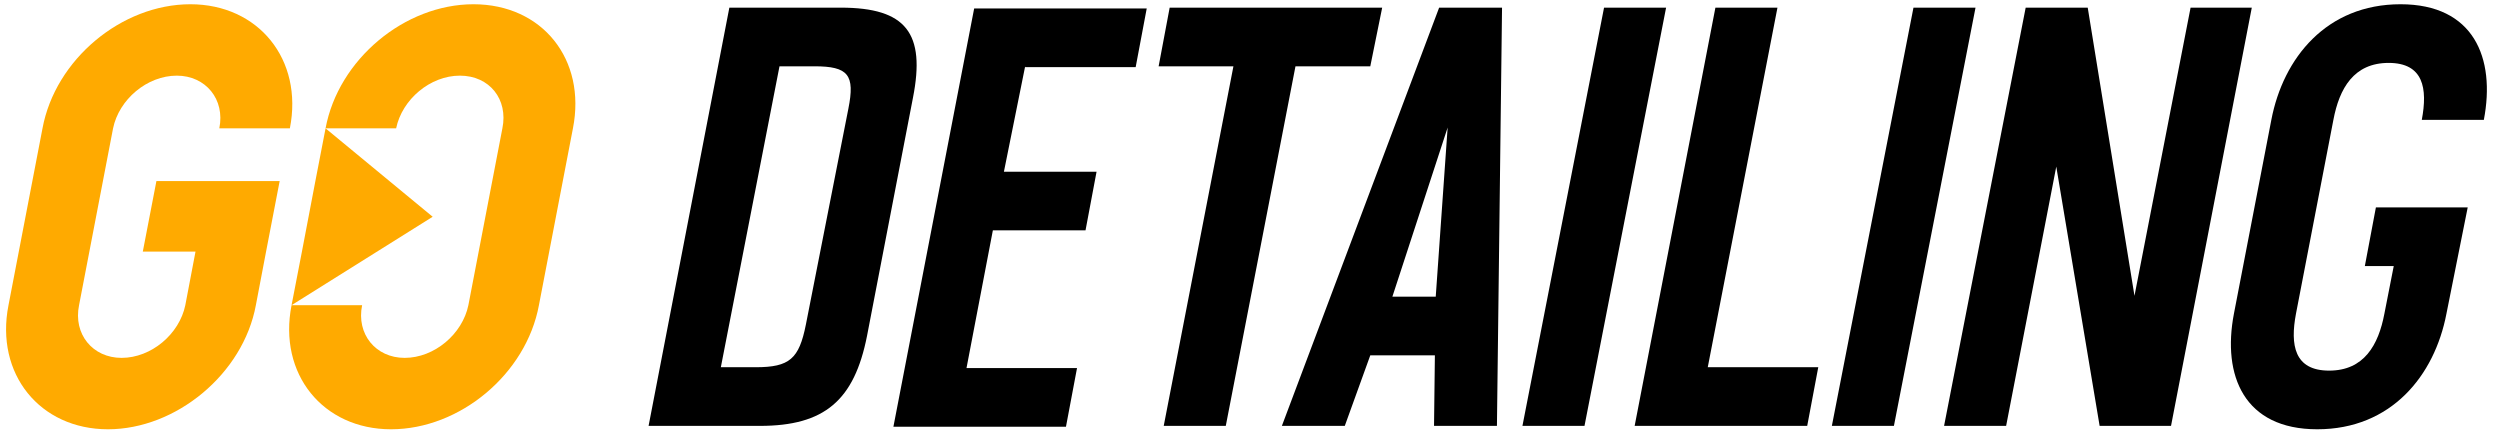
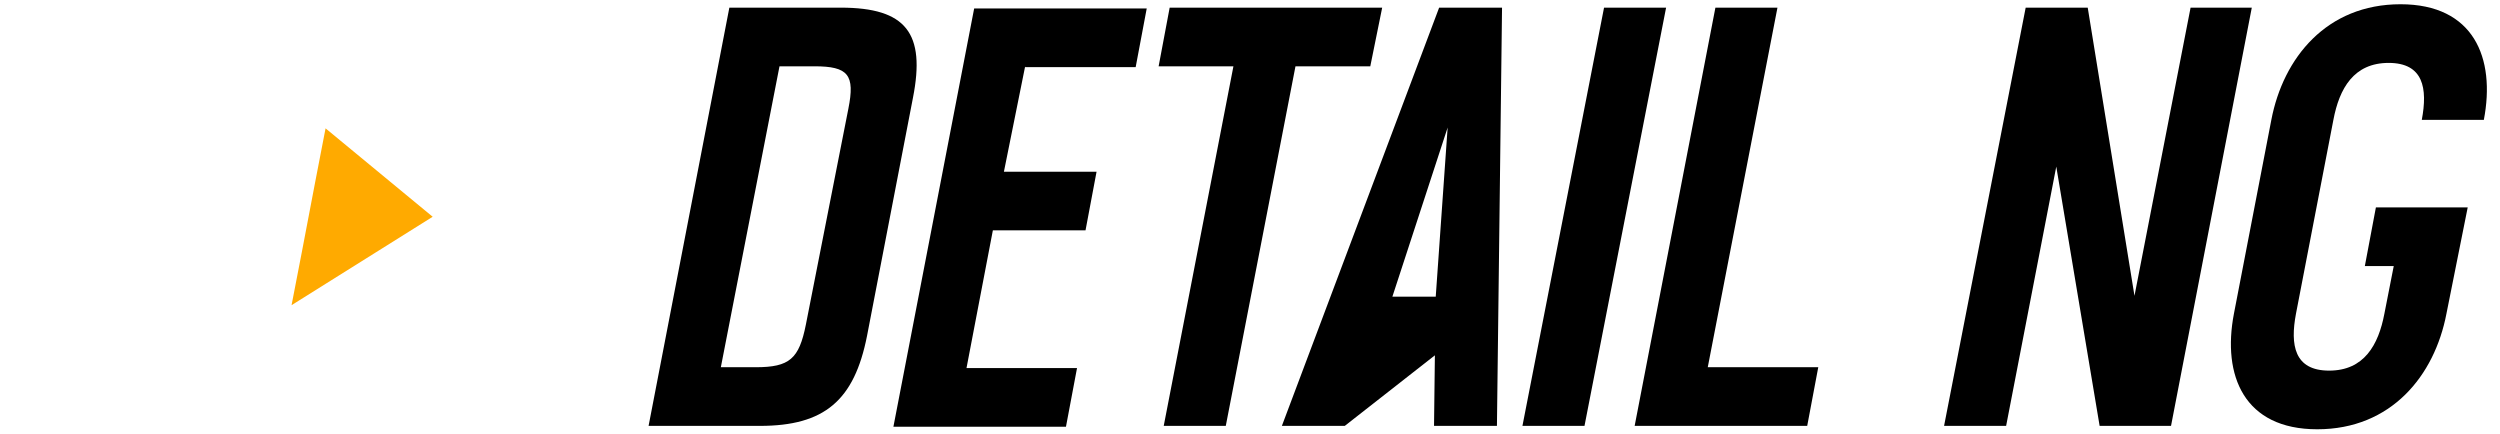
<svg xmlns="http://www.w3.org/2000/svg" width="173px" height="30px" viewBox="0 0 173 30" version="1.1">
  <title>Go_Detailing_wide_colour</title>
  <g id="Symbols" stroke="none" stroke-width="1" fill="none" fill-rule="evenodd">
    <g id="Footer" transform="translate(-250, -285)" fill-rule="nonzero">
      <g id="Company-Details" transform="translate(250, 285)">
        <g id="Go_Detailing_wide_colour" transform="translate(0, 0)">
          <g id="Group" transform="translate(44.706, 0)" fill="#000000">
            <path d="M5.765,0.529 L13.471,0.529 C18,0.529 19.353,2.294 18.471,6.765 L15.294,23.235 C14.412,27.706 12.353,29.471 7.882,29.471 L0.176,29.471 L5.765,0.529 Z M11.647,4.588 L9.235,4.588 L5.176,25.412 L7.588,25.412 C9.941,25.412 10.588,24.824 11.059,22.471 L14,7.529 C14.471,5.176 14,4.588 11.647,4.588 Z" id="Shape" />
            <polygon id="Path" points="26.235 4.588 24.765 11.882 31.176 11.882 30.412 15.941 24 15.941 22.176 25.471 29.824 25.471 29.059 29.529 17.118 29.529 22.706 0.588 34.647 0.588 33.882 4.647 26.235 4.647" />
            <polygon id="Path" points="50.118 4.588 44.941 4.588 40.118 29.471 35.824 29.471 40.647 4.588 35.471 4.588 36.235 0.529 50.941 0.529" />
-             <path d="M54.882,0.529 L59.235,0.529 L58.882,29.471 L54.529,29.471 L54.588,24.588 L50.118,24.588 L48.353,29.471 L44,29.471 L54.882,0.529 Z M55.471,8.824 L51.647,20.529 L54.647,20.529 L55.471,8.824 Z" id="Shape" />
+             <path d="M54.882,0.529 L59.235,0.529 L58.882,29.471 L54.529,29.471 L54.588,24.588 L48.353,29.471 L44,29.471 L54.882,0.529 Z M55.471,8.824 L51.647,20.529 L54.647,20.529 L55.471,8.824 Z" id="Shape" />
            <polygon id="Path" points="64.941 29.471 60.647 29.471 66.294 0.529 70.588 0.529" />
            <polygon id="Path" points="81.118 25.412 80.353 29.471 68.412 29.471 74 0.529 78.294 0.529 73.471 25.412" />
-             <polygon id="Path" points="86.353 29.471 82.059 29.471 87.706 0.529 92 0.529" />
            <polygon id="Path" points="111.118 0.529 105.529 29.471 100.588 29.471 97.588 11.529 94.118 29.471 89.824 29.471 95.471 0.529 99.765 0.529 103 20.471 106.882 0.529" />
            <path d="M122.882,8.294 C123.294,6.118 123,4.353 120.588,4.353 C118.176,4.353 117.176,6.118 116.765,8.294 L114.176,21.706 C113.765,23.882 114.059,25.647 116.471,25.647 C118.882,25.647 119.882,23.882 120.294,21.706 L120.941,18.412 L118.941,18.412 L119.706,14.353 L126.059,14.353 L124.588,21.706 C123.765,26 120.765,29.706 115.647,29.706 C110.588,29.706 109.059,26 109.882,21.706 L112.471,8.294 C113.294,4 116.294,0.294 121.412,0.294 C126.471,0.294 128,4 127.176,8.294 L122.882,8.294 L122.882,8.294 Z" id="Path" />
          </g>
          <g id="Group" fill="#FFAA00">
-             <path d="M32.765,0.294 L32.765,0.294 C28,0.294 23.412,4.118 22.529,8.882 L27.412,8.882 C27.824,6.882 29.765,5.235 31.824,5.235 C33.882,5.235 35.176,6.882 34.765,8.882 L32.412,21.118 C32,23.118 30.059,24.765 28,24.765 C26,24.765 24.647,23.118 25.059,21.118 L20.176,21.118 C19.235,25.882 22.353,29.706 27.059,29.706 L27.059,29.706 C31.824,29.706 36.412,25.882 37.294,21.118 L39.647,8.882 C40.588,4.118 37.529,0.294 32.765,0.294 Z" id="Path" />
            <g id="Path">
-               <path d="M14.471,12.529 L10.824,12.529 L9.882,17.412 L13.529,17.412 L12.824,21.118 C12.412,23.118 10.471,24.765 8.412,24.765 C6.412,24.765 5.059,23.118 5.471,21.118 L7.824,8.882 C8.235,6.882 10.176,5.235 12.235,5.235 C14.235,5.235 15.588,6.882 15.176,8.882 L20.059,8.882 C21,4.118 17.882,0.294 13.176,0.294 C8.412,0.294 3.824,4.118 2.941,8.882 L0.588,21.118 C-0.353,25.882 2.765,29.706 7.471,29.706 C12.176,29.706 16.824,25.882 17.706,21.118 L18.412,17.412 L19.353,12.529 L14.471,12.529 Z" />
              <polygon points="22.529 8.882 21.824 12.529 20.882 17.471 20.176 21.118 29.941 15" />
            </g>
          </g>
        </g>
      </g>
    </g>
  </g>
</svg>